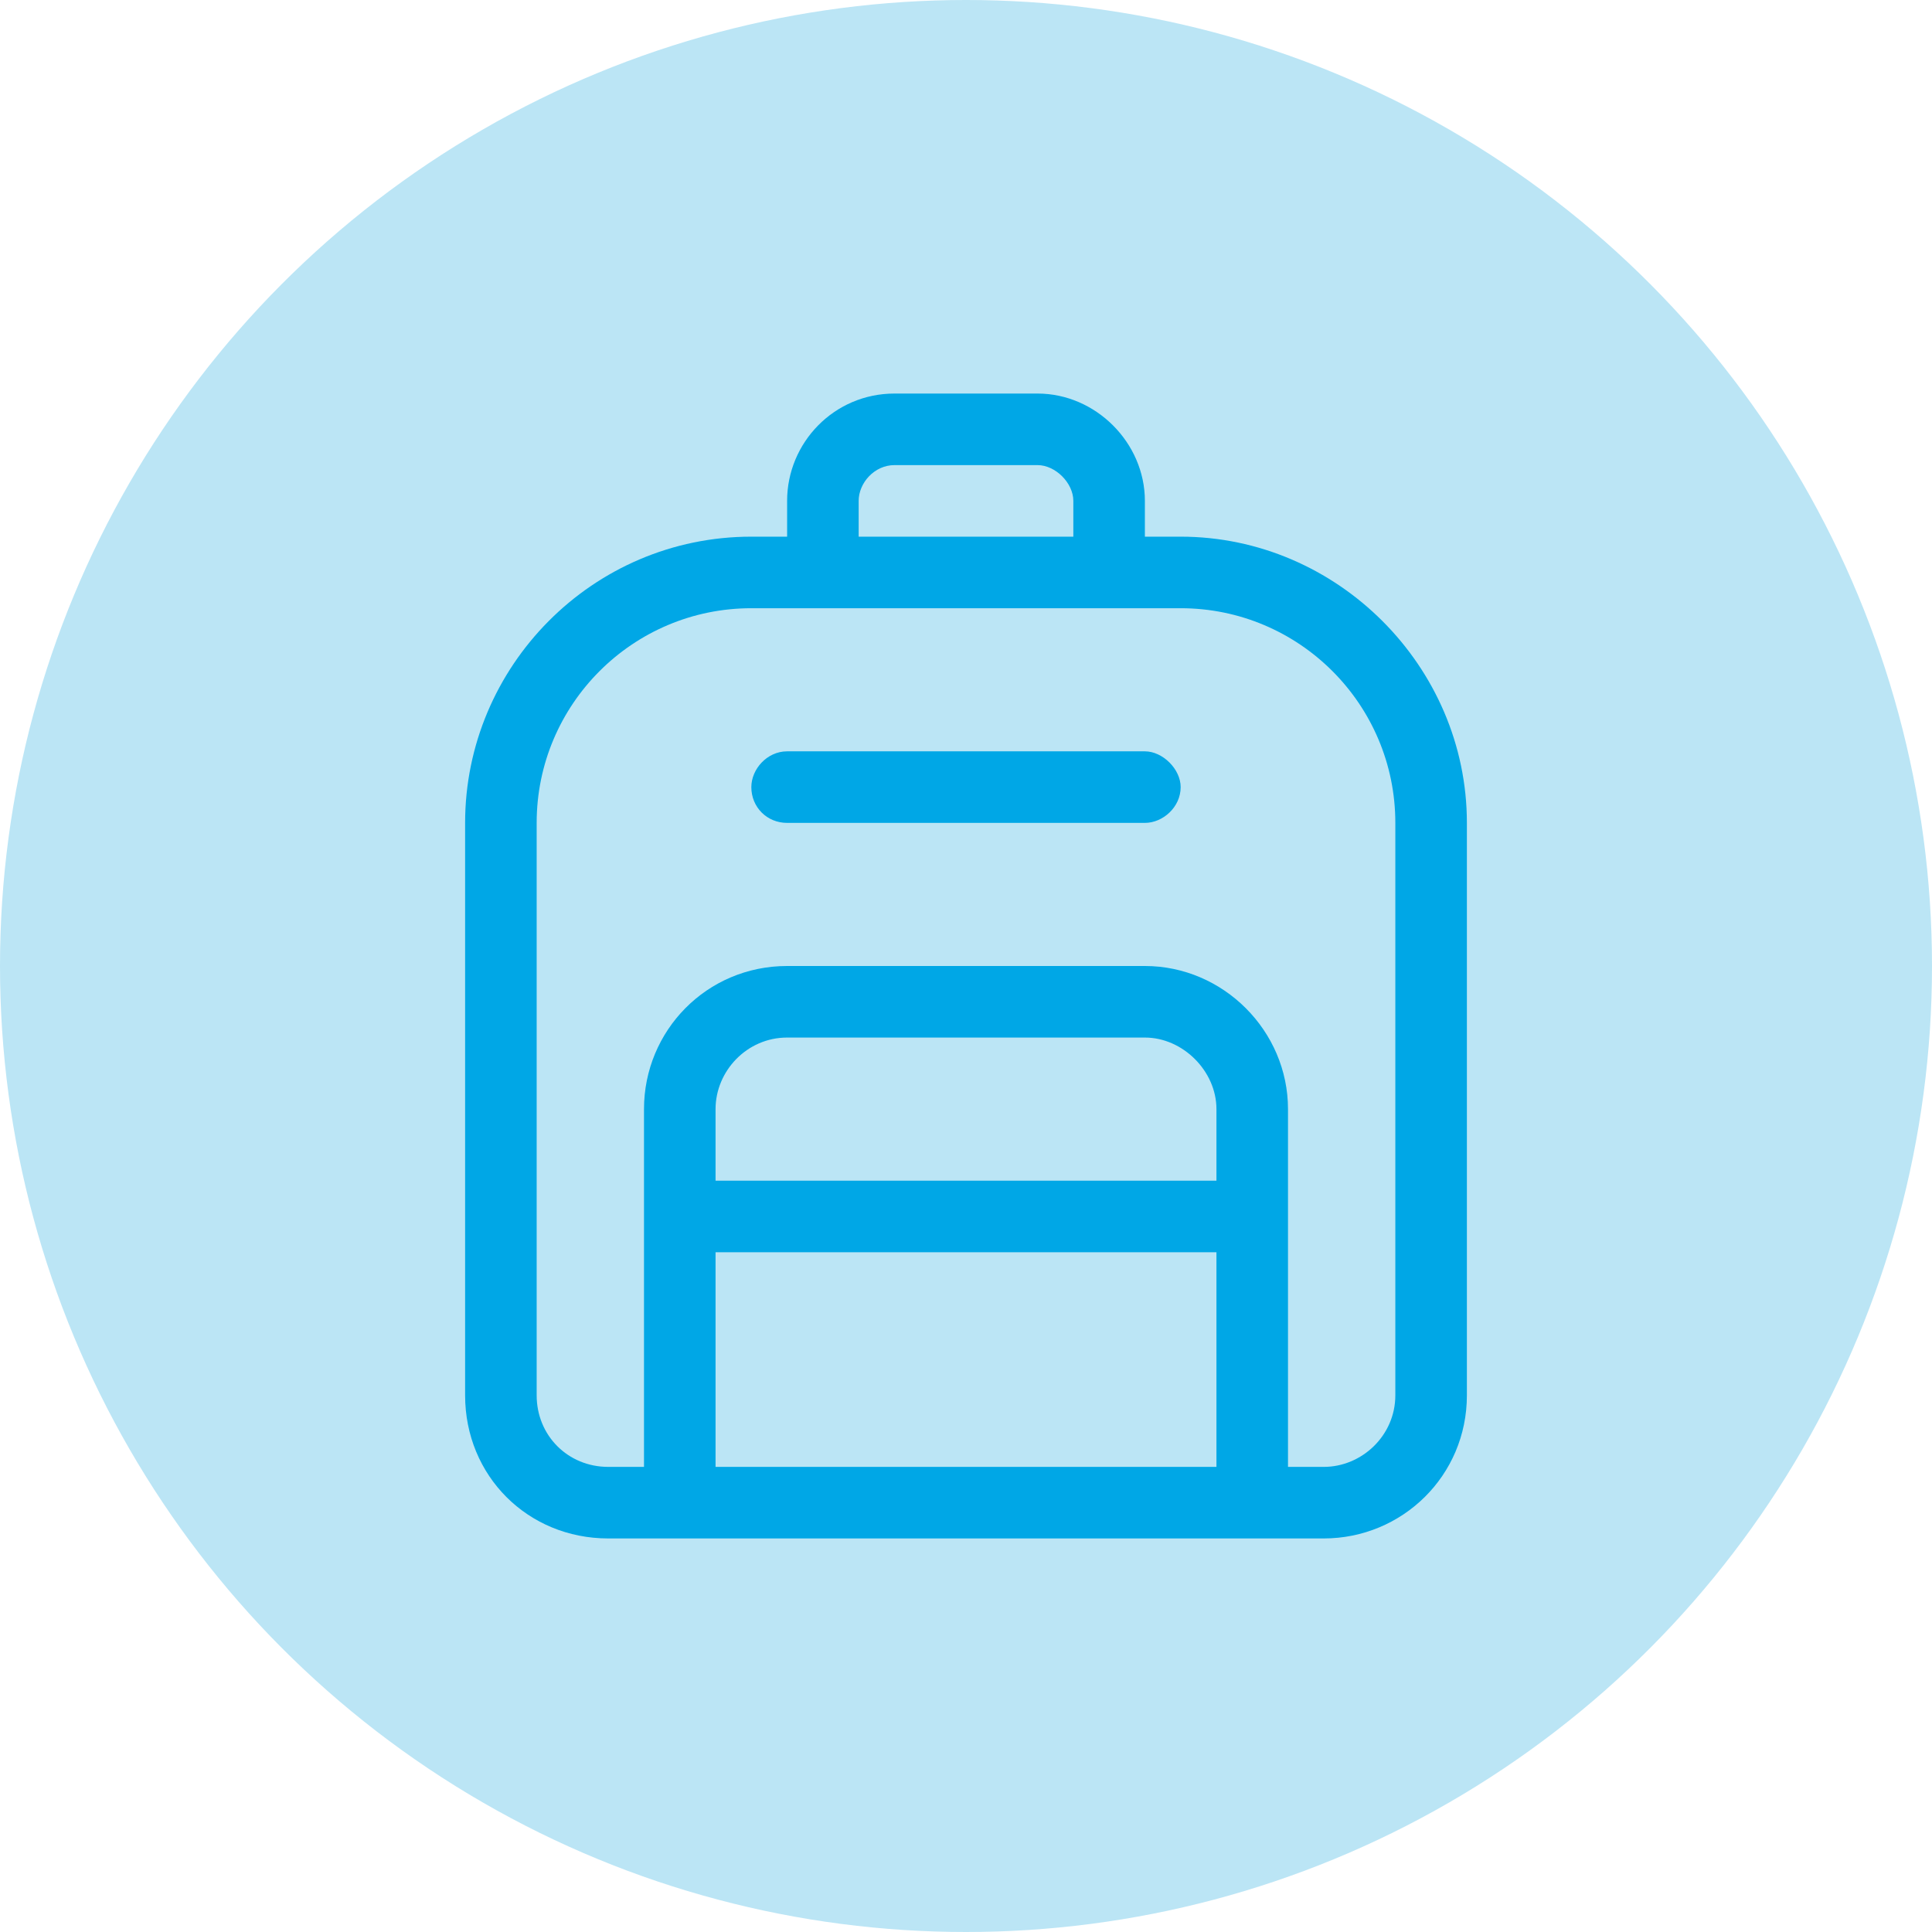
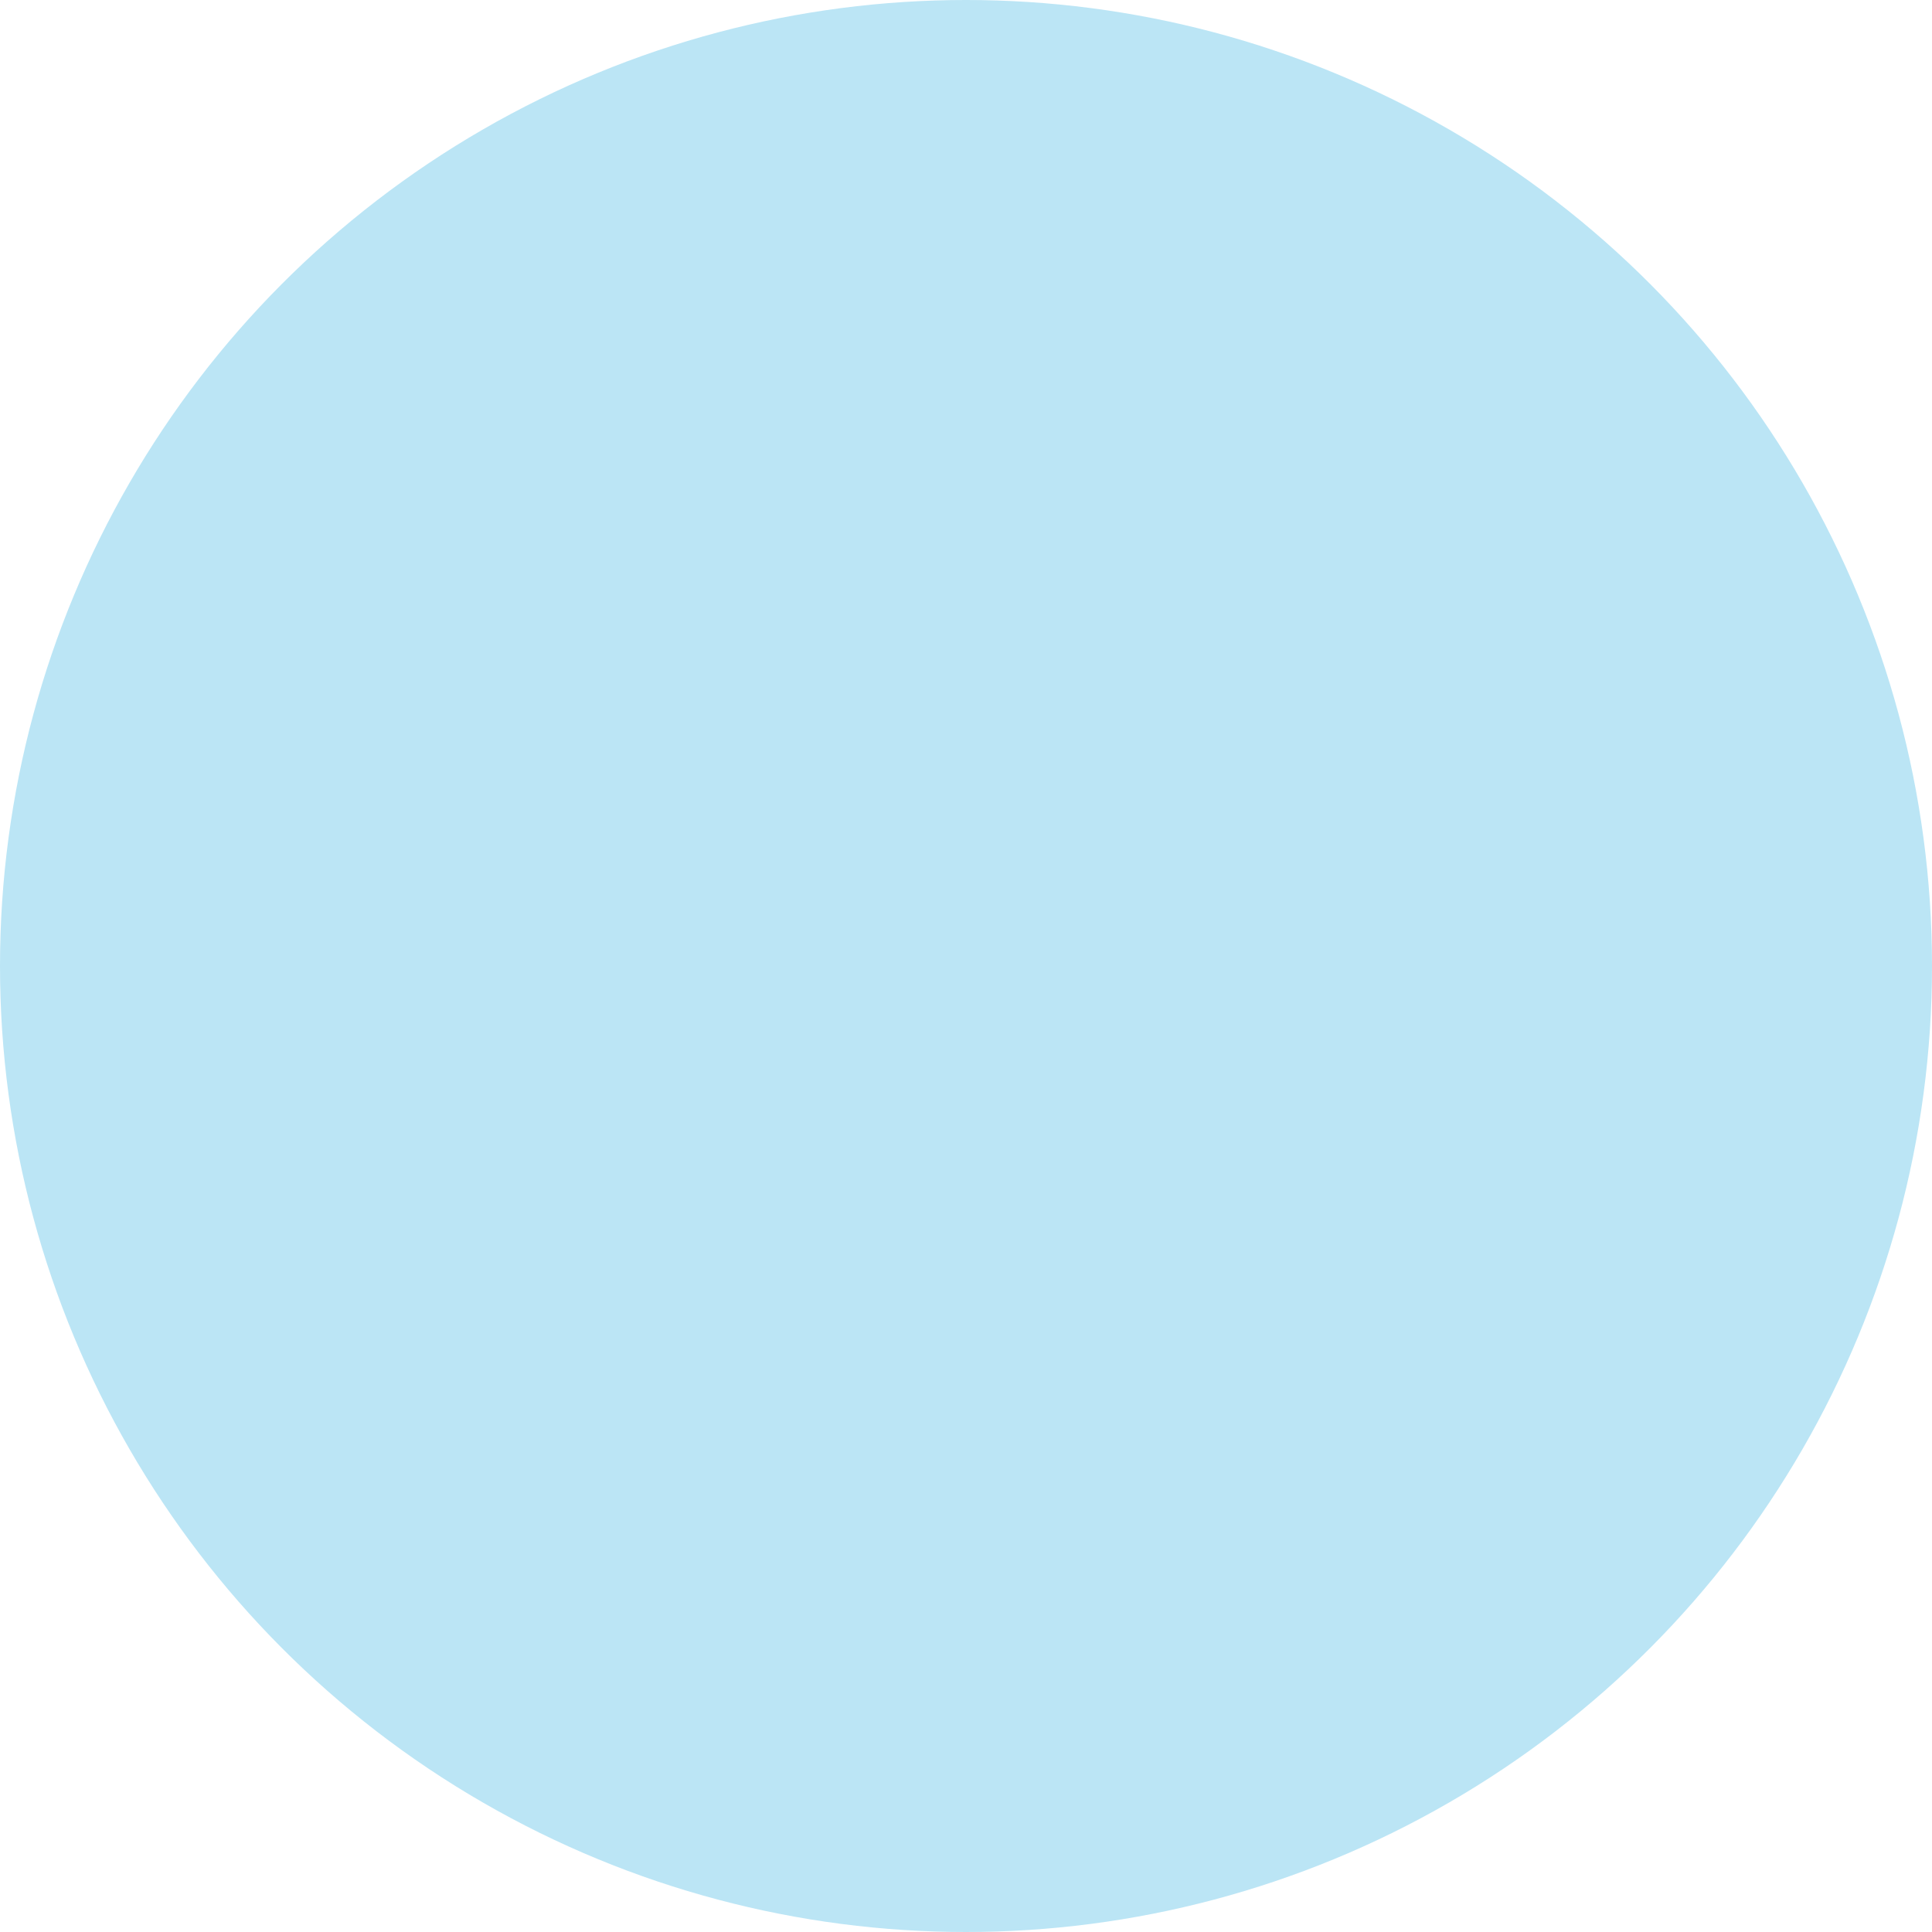
<svg xmlns="http://www.w3.org/2000/svg" width="54" height="54" viewBox="0 0 54 54" fill="none">
  <circle cx="27" cy="27" r="27" fill="#BBE5F5" />
-   <path d="M25 13C24.438 13 24 13.5 24 14V15H30V14C30 13.5 29.5 13 29 13H25ZM22 14C22 12.375 23.312 11 25 11H29C30.625 11 32 12.375 32 14V15H33C37.375 15 41 18.625 41 23V39C41 41.25 39.188 43 37 43H17C14.75 43 13 41.25 13 39V23C13 18.625 16.562 15 21 15H22V14ZM23 17H21C17.688 17 15 19.688 15 23V39C15 40.125 15.875 41 17 41H18V34V31C18 28.812 19.75 27 22 27H32C34.188 27 36 28.812 36 31V34V41H37C38.062 41 39 40.125 39 39V23C39 19.688 36.312 17 33 17H31H23ZM20 41H34V35H20V41ZM22 21H32C32.5 21 33 21.5 33 22C33 22.562 32.5 23 32 23H22C21.438 23 21 22.562 21 22C21 21.5 21.438 21 22 21ZM34 33V31C34 29.938 33.062 29 32 29H22C20.875 29 20 29.938 20 31V33H34Z" fill="#00A7E6" />
</svg>